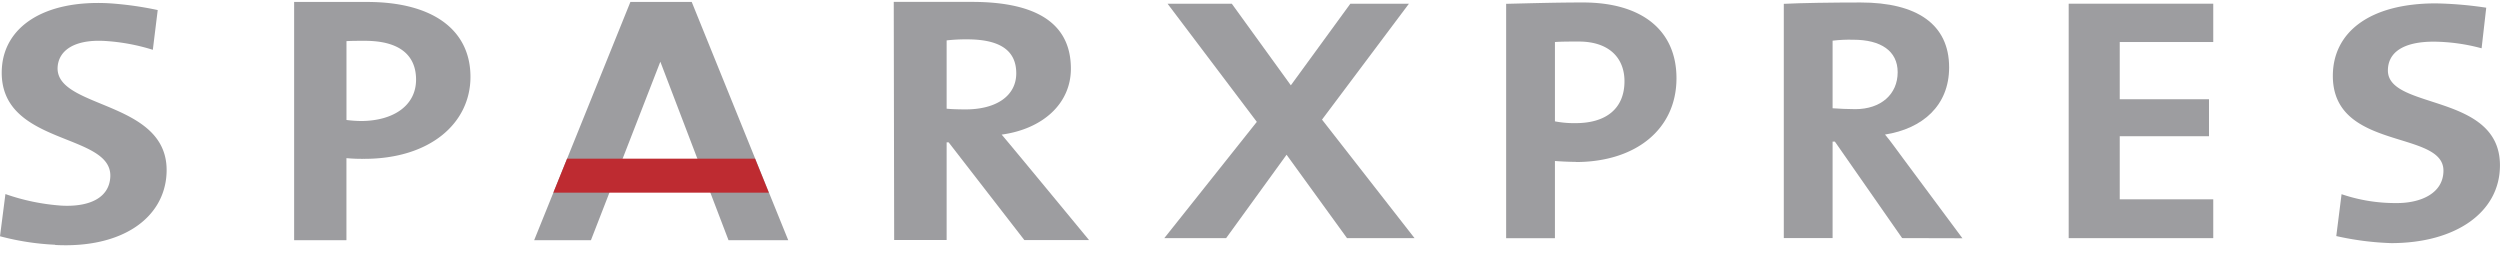
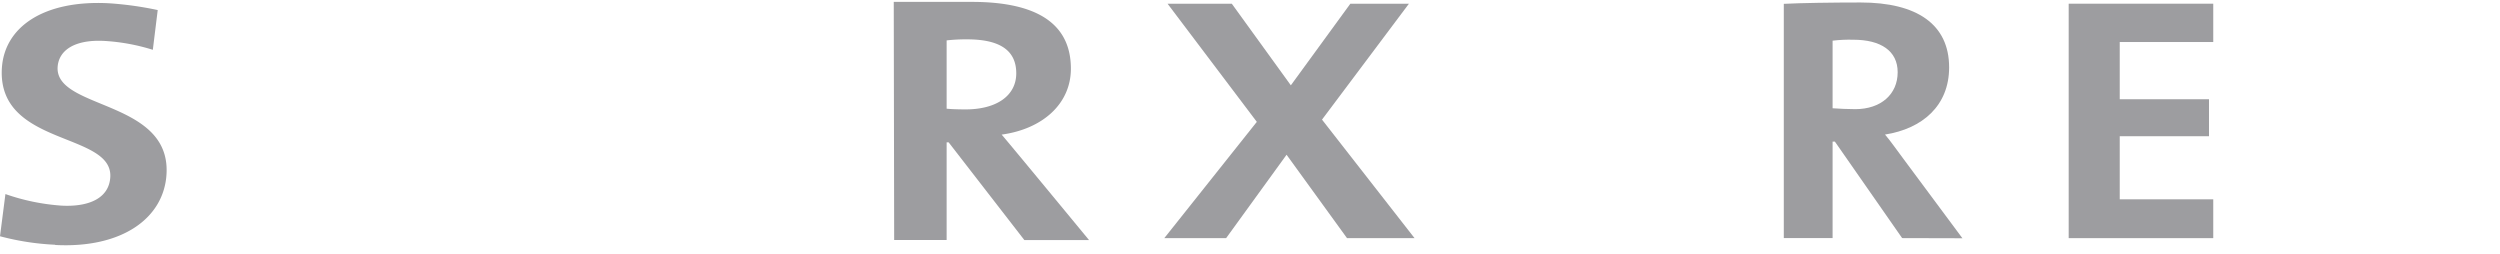
<svg xmlns="http://www.w3.org/2000/svg" viewBox="0 0 240 24" fill="none" class="sparxpres-logo" width="256" height="26">
  <g clip-path="url(#a)" fill="none">
    <path d="M5.296 23.308A24.83 24.83 0 0 1 0 22.492l.521-4.05c1.743.612 3.559.986 5.4 1.112 2.547.134 4.558-.674 4.668-2.756C10.813 12.471-.209 13.871.176 6.424.386 2.394 4.214-.204 10.453.126a32.5 32.5 0 0 1 4.688.652l-.47 3.816a19.29 19.29 0 0 0-4.64-.852c-2.892-.156-4.404.911-4.5 2.523-.213 4.075 10.828 3.134 10.457 10.218-.22 4.272-4.28 7.184-10.688 6.847" fill="#9D9DA0" />
-     <path d="M35.042 3.73c-.62 0-1.2 0-1.78.03v7.57c.486.065.977.098 1.468.1 3.087-.034 5.212-1.512 5.212-3.972 0-2.282-1.505-3.727-4.904-3.727h.004Zm-.08 11.33a15.873 15.873 0 0 1-1.704-.066v7.876h-5.021V0h6.996c6.416 0 9.932 2.753 9.932 7.191 0 4.439-3.865 7.87-10.2 7.87" fill="#9D9DA0" />
    <path d="M92.848 3.59a16.422 16.422 0 0 0-1.971.1v6.558c.345.037 1.042.067 1.817.067 3.013 0 4.867-1.342 4.867-3.465 0-2.182-1.546-3.26-4.713-3.26Zm5.487 19.265-7.267-9.38h-.191v9.38H85.84L85.8-.006h7.498c5.76 0 9.507 1.778 9.507 6.413 0 3.364-2.705 5.787-6.647 6.328.734.84 8.387 10.121 8.387 10.121h-6.21Z" fill="#9D9DA0" />
-     <path d="M60.518 0h5.888l9.264 22.87h-5.733L63.392 5.735 56.73 22.87h-5.45L60.518 0Z" fill="#9D9DA0" />
-     <path d="M73.805 18.31H53.12l1.321-3.268h18.044l1.322 3.268Z" fill="#BE2B31" />
    <path d="m129.314 22.674-5.803-8.006-5.803 8.006h-5.935l8.882-11.163-8.567-11.34h6.167l5.667 7.832L129.633.17h5.623l-8.343 11.126 8.883 11.378h-6.482Z" fill="#9D9DA0" />
    <path d="M198.594 22.674V.167h13.878v3.679h-8.978V9.34h8.57v3.55h-8.57v6.057h8.978v3.727h-13.878Z" fill="#9D9DA0" />
-     <path d="M151.568 3.801c-.863 0-1.689 0-2.294.045v7.617a9.78 9.78 0 0 0 1.996.17c2.9 0 4.68-1.385 4.68-4.023 0-2.223-1.468-3.809-4.382-3.809Zm-.298 11.552c-.565 0-1.435-.04-1.996-.085v7.41h-4.684V.18c1.909-.044 4.728-.13 7.37-.13 5.73 0 8.982 2.728 8.982 7.27 0 4.935-3.949 8.047-9.672 8.047" fill="#9D9DA0" />
-     <path d="M229.561 23.152a27.89 27.89 0 0 1-5.278-.678l.507-4.02c1.717.584 3.52.872 5.333.852 2.272 0 4.448-.934 4.448-3.116 0-3.927-10.618-1.875-10.618-9.092 0-4.186 3.523-6.961 9.881-6.961 1.622.03 3.241.168 4.845.415l-.445 3.897a18.183 18.183 0 0 0-4.591-.637c-3.054 0-4.405 1.112-4.405 2.771 0 3.802 10.758 2.138 10.758 9.1 0 4.523-4.265 7.469-10.438 7.469" fill="#9D9DA0" />
-     <path d="M177.925 3.627c-.666-.019-1.334.01-1.996.089v6.49c.649.042 1.431.086 2.169.086 2.47 0 4.078-1.426 4.078-3.55 0-2.033-1.608-3.115-4.251-3.115Zm4.68 19.043-6.456-9.262h-.22v9.262h-4.684V.181c1.648-.085 4.599-.13 7.374-.13 5.377 0 8.497 2.075 8.497 6.232 0 3.68-2.569 5.884-6.155 6.447.525.607 1.127 1.482 1.835 2.423l5.597 7.532-5.788-.015Z" fill="#9D9DA0" />
+     <path d="M177.925 3.627c-.666-.019-1.334.01-1.996.089v6.49c.649.042 1.431.086 2.169.086 2.47 0 4.078-1.426 4.078-3.55 0-2.033-1.608-3.115-4.251-3.115m4.68 19.043-6.456-9.262h-.22v9.262h-4.684V.181c1.648-.085 4.599-.13 7.374-.13 5.377 0 8.497 2.075 8.497 6.232 0 3.68-2.569 5.884-6.155 6.447.525.607 1.127 1.482 1.835 2.423l5.597 7.532-5.788-.015Z" fill="#9D9DA0" />
  </g>
  <defs>
    <clipPath id="a">
      <path fill="#fff" d="M0 0h240v23.333H0z" />
    </clipPath>
  </defs>
</svg>